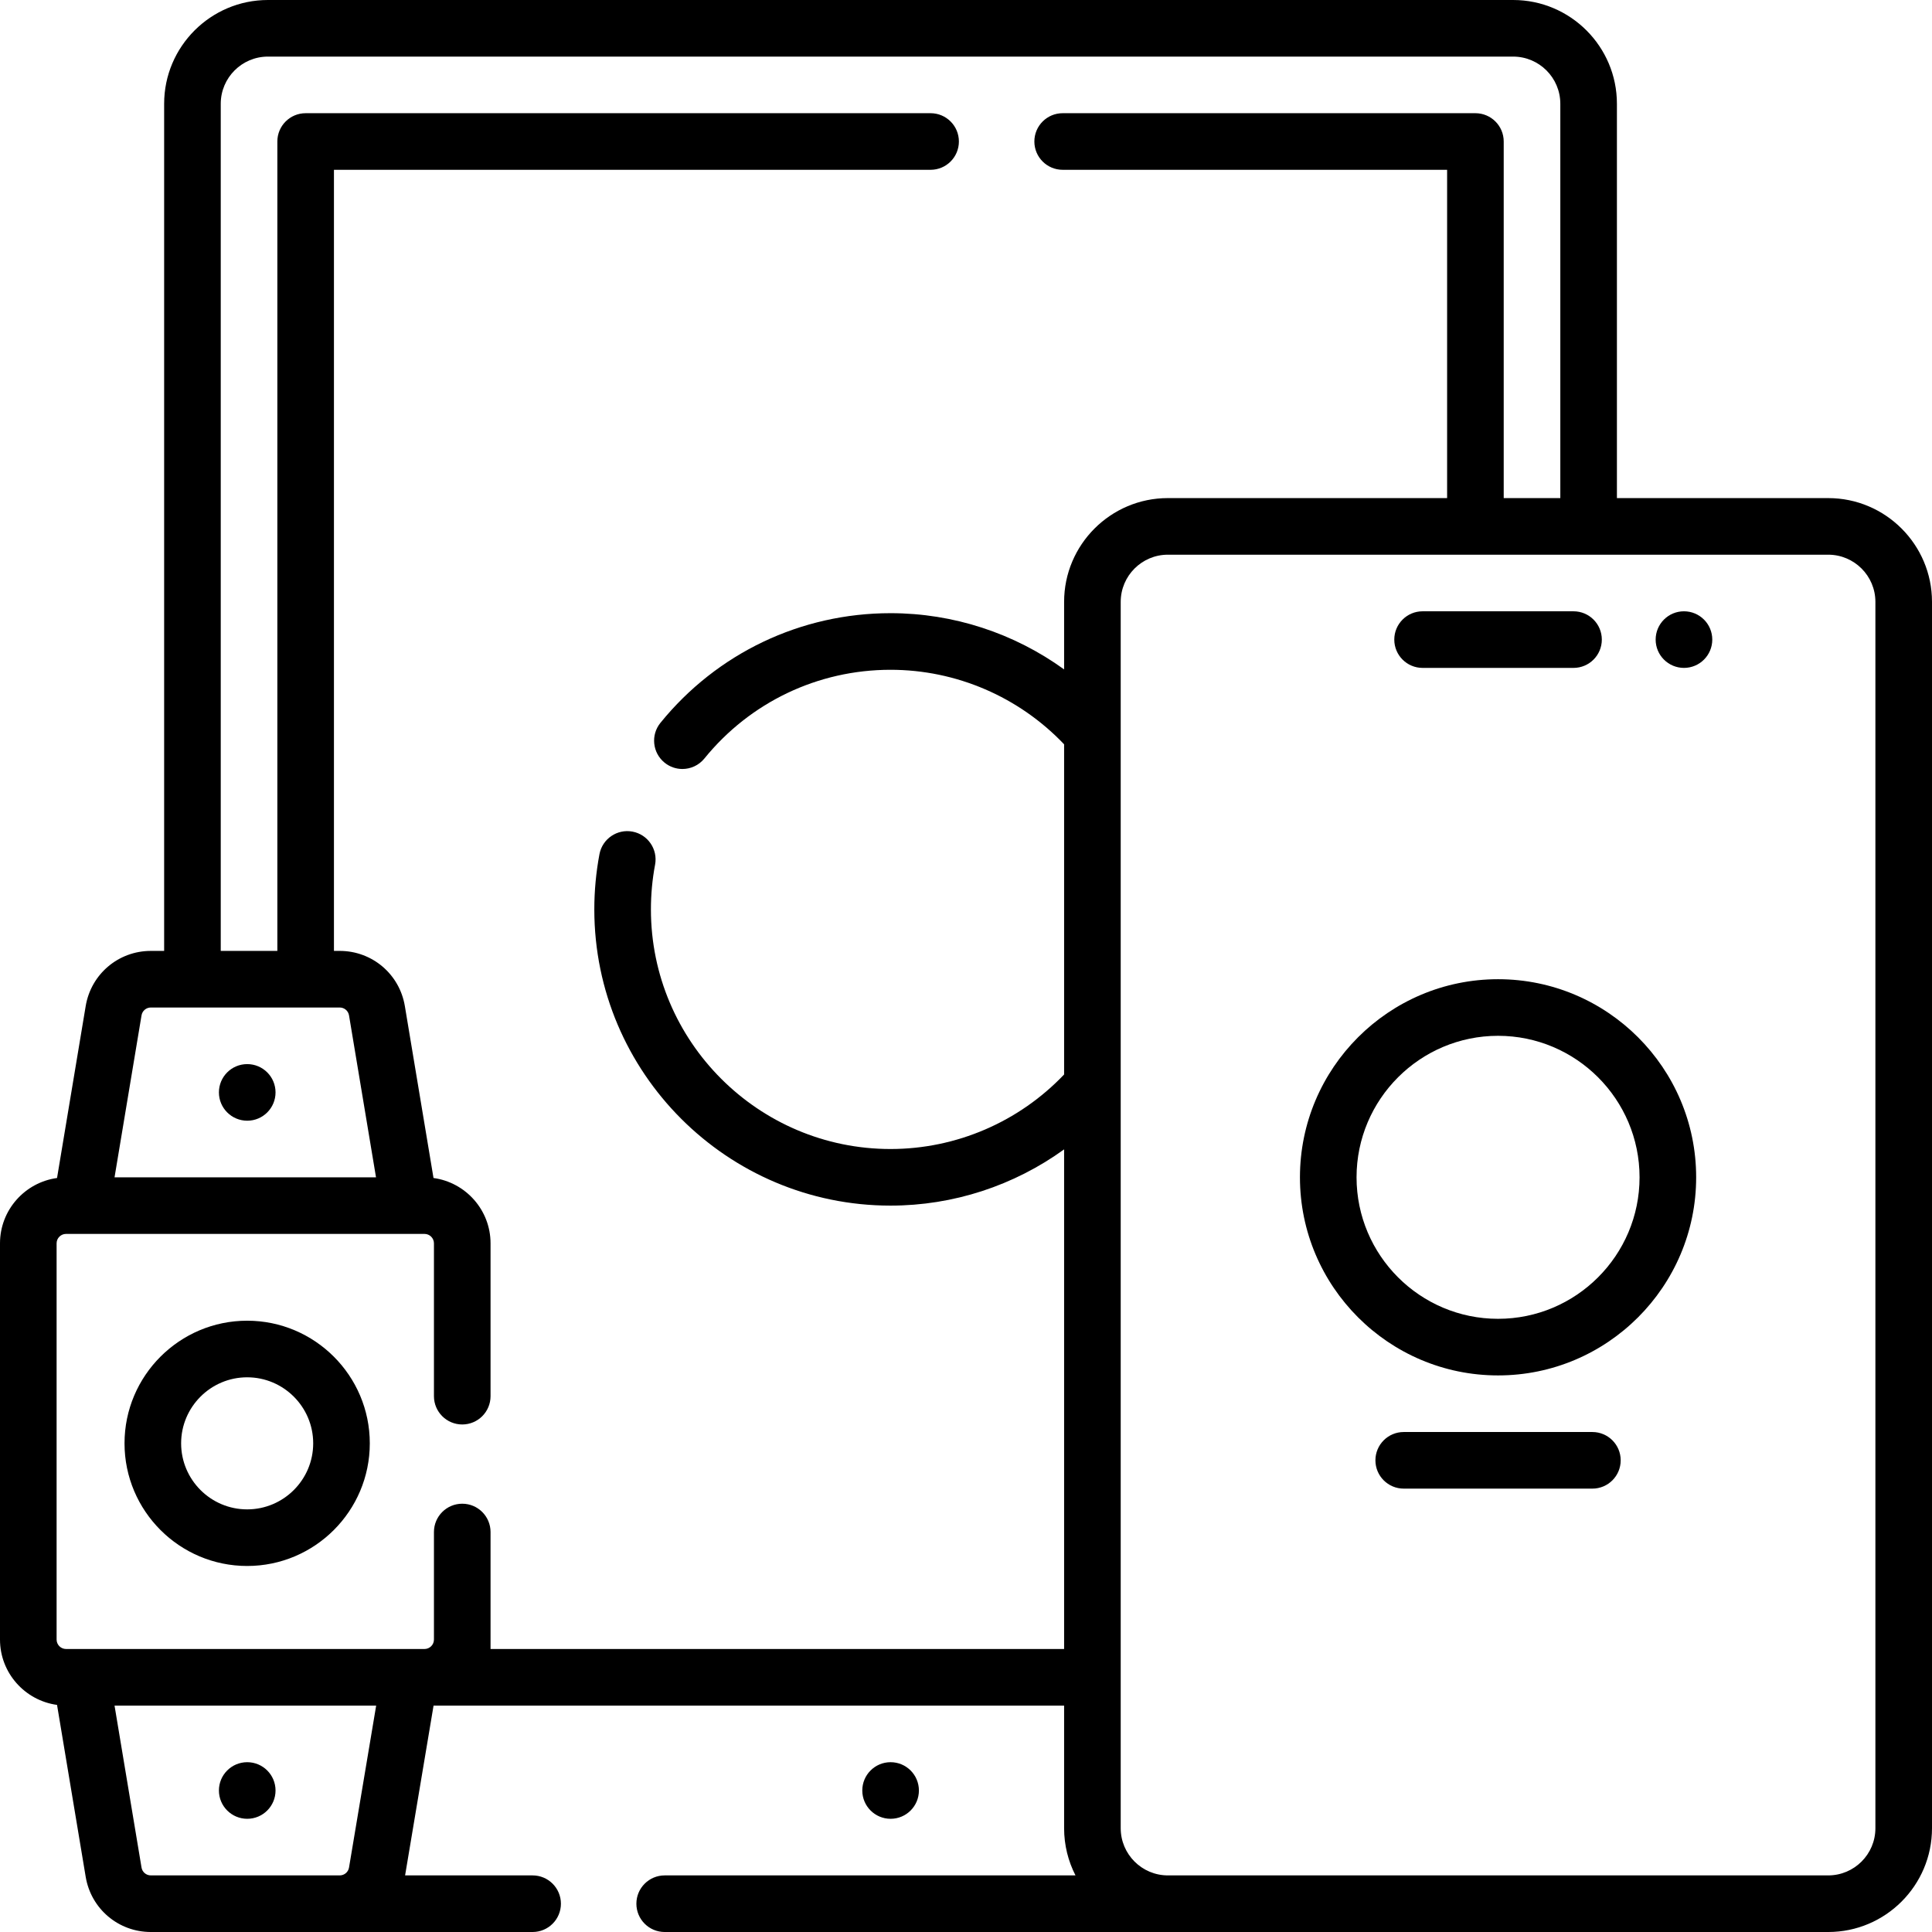
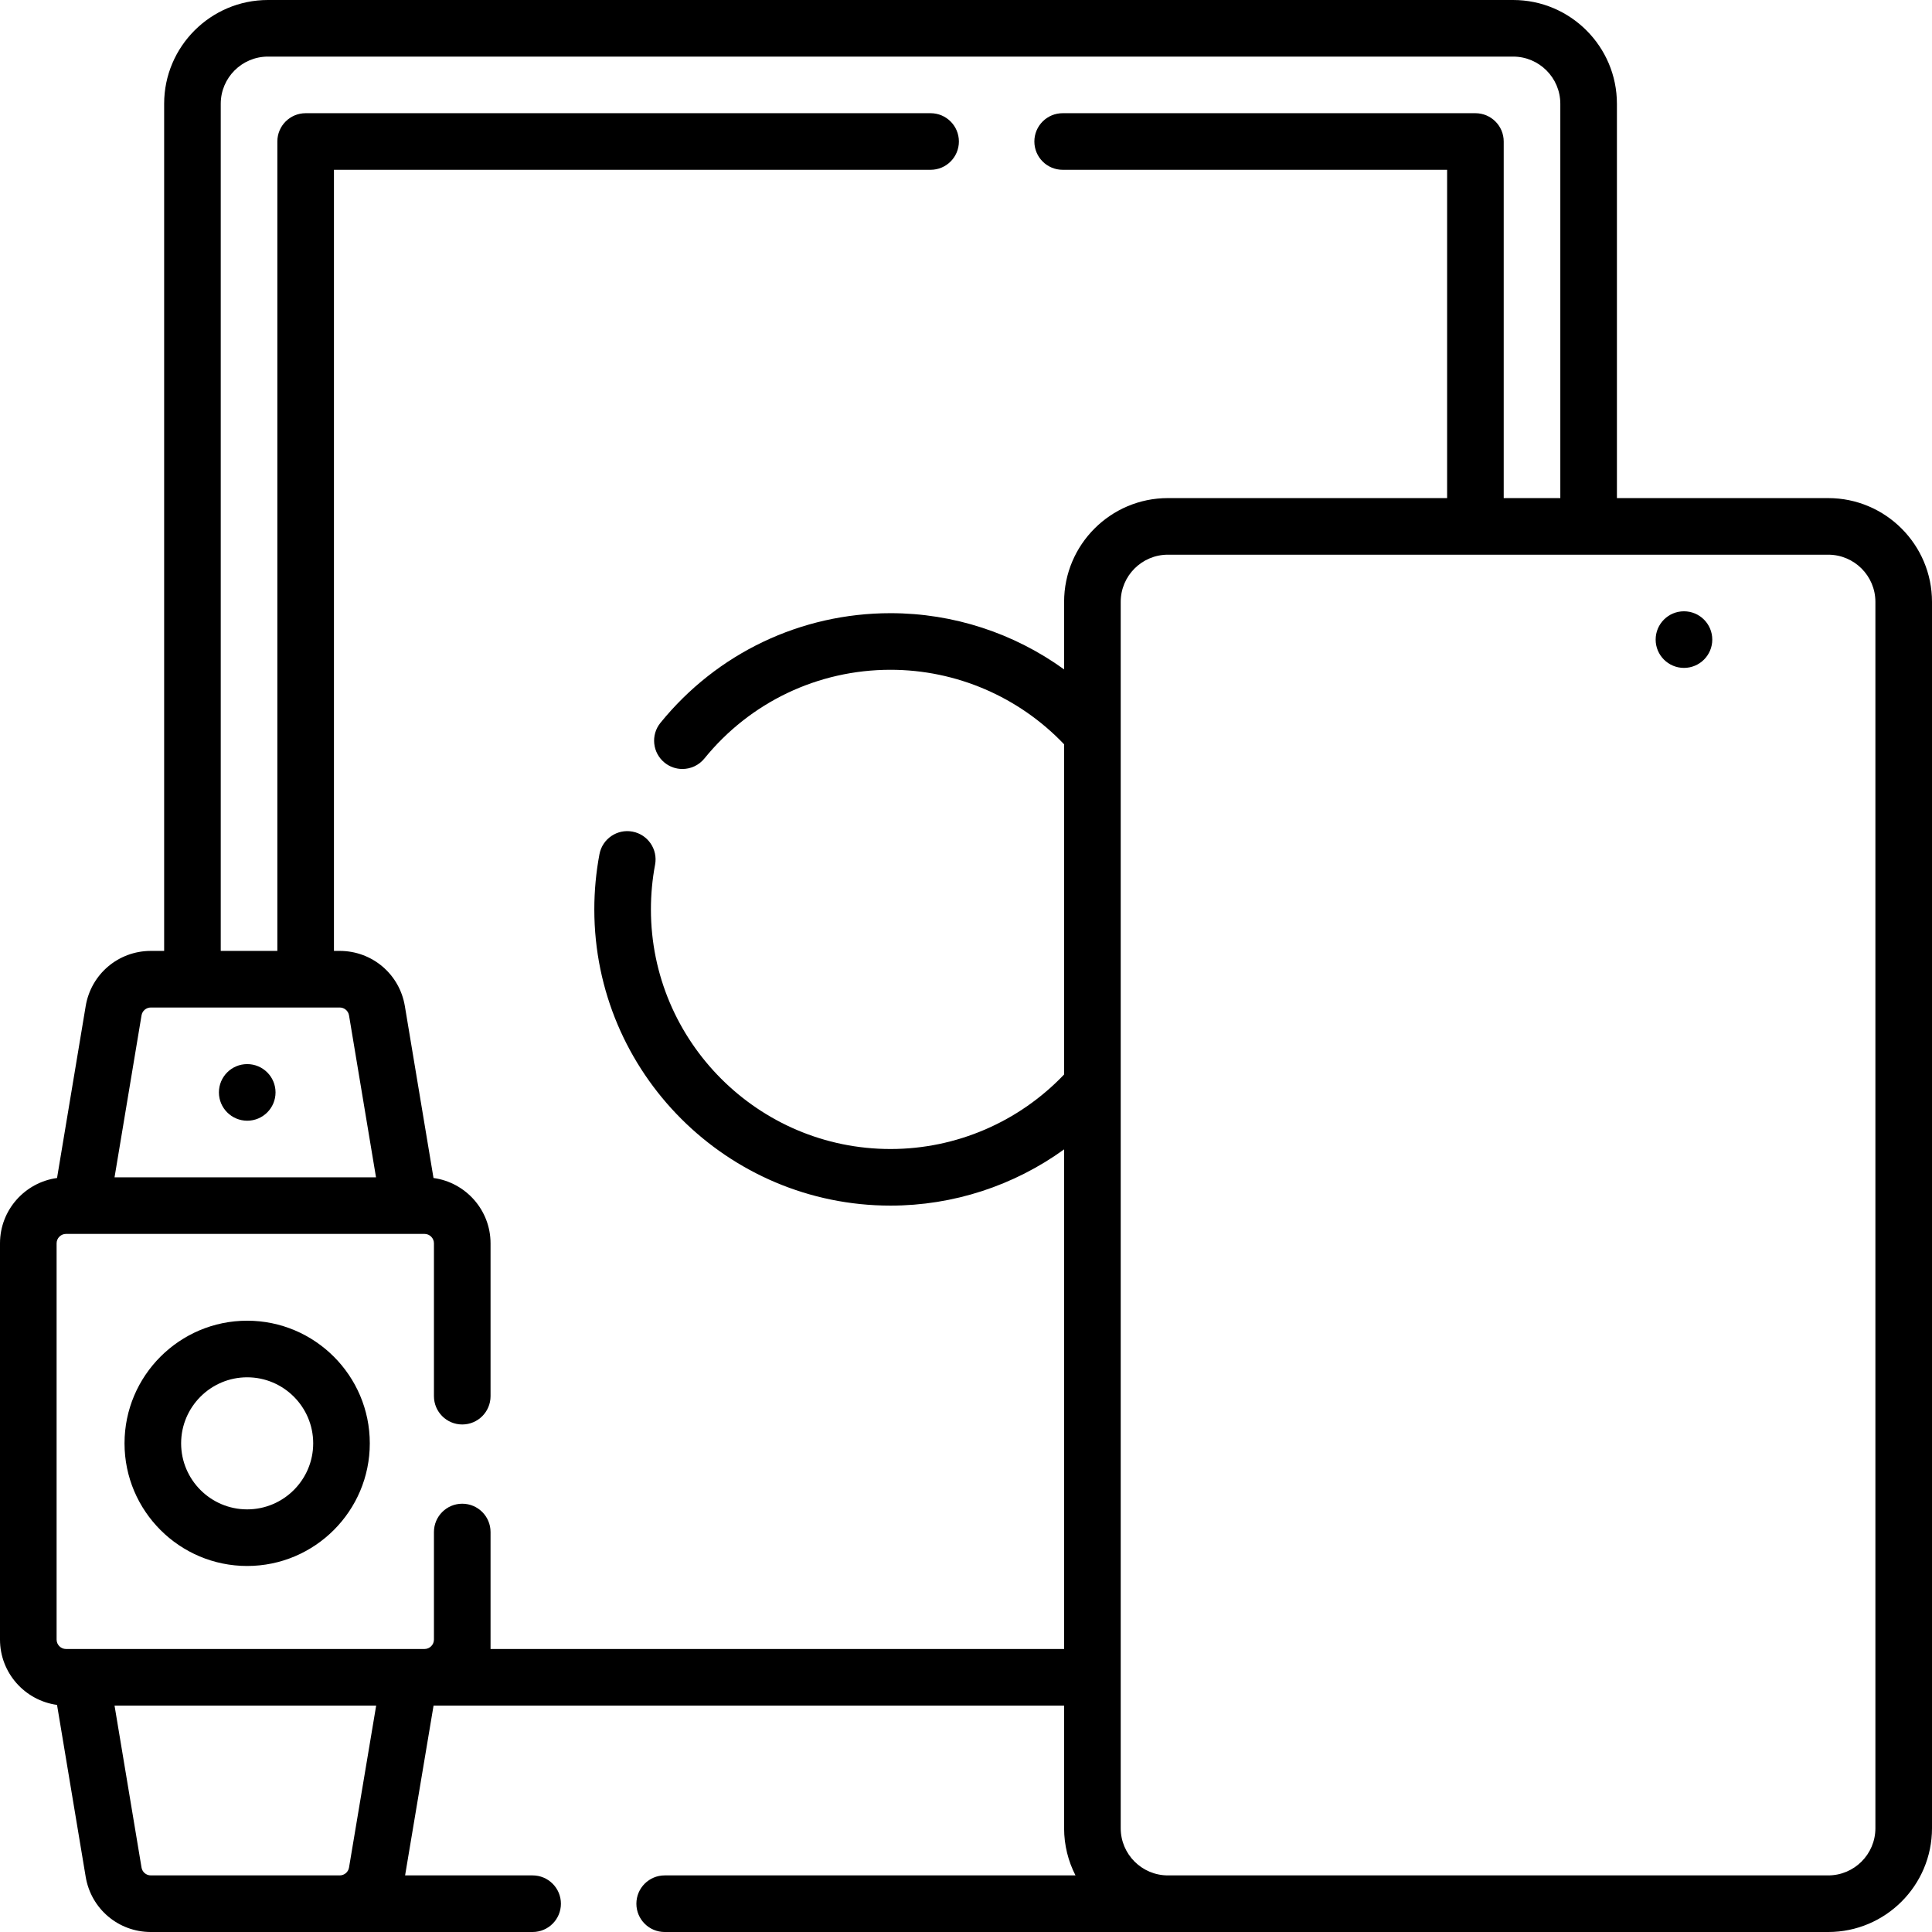
<svg xmlns="http://www.w3.org/2000/svg" id="Capa_1" enable-background="new 0 0 512 512" height="512" viewBox="0 0 512 512" width="512">
  <g>
-     <path d="m243.52 474.5c0-4.143-3.358-7.5-7.5-7.5h-.01c-4.142 0-7.495 3.357-7.495 7.5s3.363 7.5 7.505 7.5 7.5-3.357 7.5-7.5z" />
    <path d="m484.5 132h-56v-104.5c0-15.163-12.336-27.5-27.5-27.5h-330c-15.164 0-27.5 12.337-27.5 27.5v224.5h-3.529c-8.59 0-15.85 6.15-17.262 14.623l-7.593 45.559c-8.523 1.169-15.116 8.479-15.116 17.318v105c0 8.839 6.593 16.149 15.116 17.318l7.593 45.559c1.413 8.473 8.672 14.623 17.262 14.623h101.178c4.142 0 7.5-3.357 7.5-7.5s-3.358-7.5-7.5-7.5h-33.795l7.544-45h167.102v32.5c0 4.5 1.093 8.747 3.018 12.5h-108.869c-4.142 0-7.5 3.357-7.5 7.5s3.358 7.5 7.5 7.5h308.351c15.164 0 27.5-12.337 27.5-27.5v-325c0-15.163-12.336-27.5-27.5-27.5zm-444.529 135h50.058c1.227 0 2.264.879 2.466 2.09l7.151 42.91h-69.292l7.152-42.91c.201-1.211 1.238-2.09 2.465-2.09zm-2.466 227.91-7.151-42.91h69.334l-7.193 42.91c-.202 1.211-1.239 2.09-2.466 2.09h-50.058c-1.227 0-2.264-.879-2.466-2.09zm92.495-57.91v-31c0-4.143-3.358-7.5-7.5-7.5s-7.5 3.357-7.5 7.5v28.5c0 1.379-1.122 2.5-2.5 2.5h-95c-1.378 0-2.5-1.121-2.5-2.5v-105c0-1.379 1.122-2.5 2.5-2.5h95c1.378 0 2.5 1.121 2.5 2.5v40.5c0 4.143 3.358 7.5 7.5 7.5s7.5-3.357 7.5-7.5v-40.5c0-8.839-6.593-16.149-15.116-17.318l-7.593-45.559c-1.413-8.473-8.672-14.623-17.262-14.623h-1.529v-207h158.117c4.142 0 7.5-3.357 7.5-7.5s-3.358-7.5-7.5-7.5h-165.617c-4.142 0-7.5 3.357-7.5 7.5v214.5h-15v-224.5c0-6.893 5.607-12.5 12.5-12.5h330c6.893 0 12.5 5.607 12.5 12.5v104.5h-15v-94.5c0-4.143-3.358-7.5-7.5-7.5h-109.383c-4.142 0-7.5 3.357-7.5 7.5s3.358 7.5 7.5 7.5h101.883v87h-74c-15.164 0-27.5 12.337-27.5 27.5v17.901c-13.272-9.596-29.339-14.901-46-14.901-23.762 0-45.988 10.593-60.979 29.062-2.61 3.216-2.119 7.939 1.097 10.55 1.39 1.128 3.061 1.677 4.722 1.677 2.182 0 4.345-.947 5.828-2.773 12.129-14.946 30.11-23.516 49.332-23.516 17.419 0 34.032 7.175 46 19.75v87.498c-11.968 12.574-28.586 19.752-46 19.752-35.014 0-63.5-28.486-63.5-63.5 0-3.986.371-7.974 1.103-11.852.768-4.07-1.909-7.992-5.979-8.761-4.069-.769-7.993 1.909-8.761 5.979-.904 4.793-1.363 9.716-1.363 14.633 0 43.285 35.215 78.5 78.5 78.5 16.655 0 32.727-5.306 46-14.902v132.403zm367 47.5c0 6.893-5.607 12.5-12.5 12.5h-175c-6.893 0-12.5-5.607-12.5-12.5v-325c0-6.893 5.607-12.5 12.5-12.5h175c6.893 0 12.5 5.607 12.5 12.5z" />
-     <path d="m377 177h40c4.142 0 7.5-3.357 7.5-7.5s-3.358-7.5-7.5-7.5h-40c-4.142 0-7.5 3.357-7.5 7.5s3.358 7.5 7.5 7.5z" />
    <path d="m446.27 162h-.01c-4.142 0-7.495 3.357-7.495 7.5s3.363 7.5 7.505 7.5 7.5-3.357 7.5-7.5-3.358-7.5-7.5-7.5z" />
    <path d="m65.52 297c4.142 0 7.5-3.357 7.5-7.5s-3.358-7.5-7.5-7.5h-.01c-4.142 0-7.495 3.357-7.495 7.5s3.363 7.5 7.505 7.5z" />
-     <path d="m65.52 467h-.01c-4.142 0-7.495 3.357-7.495 7.5s3.363 7.5 7.505 7.5 7.5-3.357 7.5-7.5-3.358-7.5-7.5-7.5z" />
    <path d="m65.5 350c-17.92 0-32.5 14.579-32.5 32.5s14.58 32.5 32.5 32.5 32.5-14.579 32.5-32.5-14.58-32.5-32.5-32.5zm0 50c-9.649 0-17.5-7.851-17.5-17.5s7.851-17.5 17.5-17.5 17.5 7.851 17.5 17.5-7.851 17.5-17.5 17.5z" />
-     <path d="m397 259.5c-28.949 0-52.5 23.552-52.5 52.5s23.551 52.5 52.5 52.5 52.5-23.552 52.5-52.5-23.551-52.5-52.5-52.5zm0 90c-20.678 0-37.5-16.822-37.5-37.5s16.822-37.5 37.5-37.5 37.5 16.822 37.5 37.5-16.822 37.5-37.5 37.5z" />
-     <path d="m422 379.5h-50c-4.142 0-7.5 3.357-7.5 7.5s3.358 7.5 7.5 7.5h50c4.142 0 7.5-3.357 7.5-7.5s-3.358-7.5-7.5-7.5z" />
  </g>
</svg>